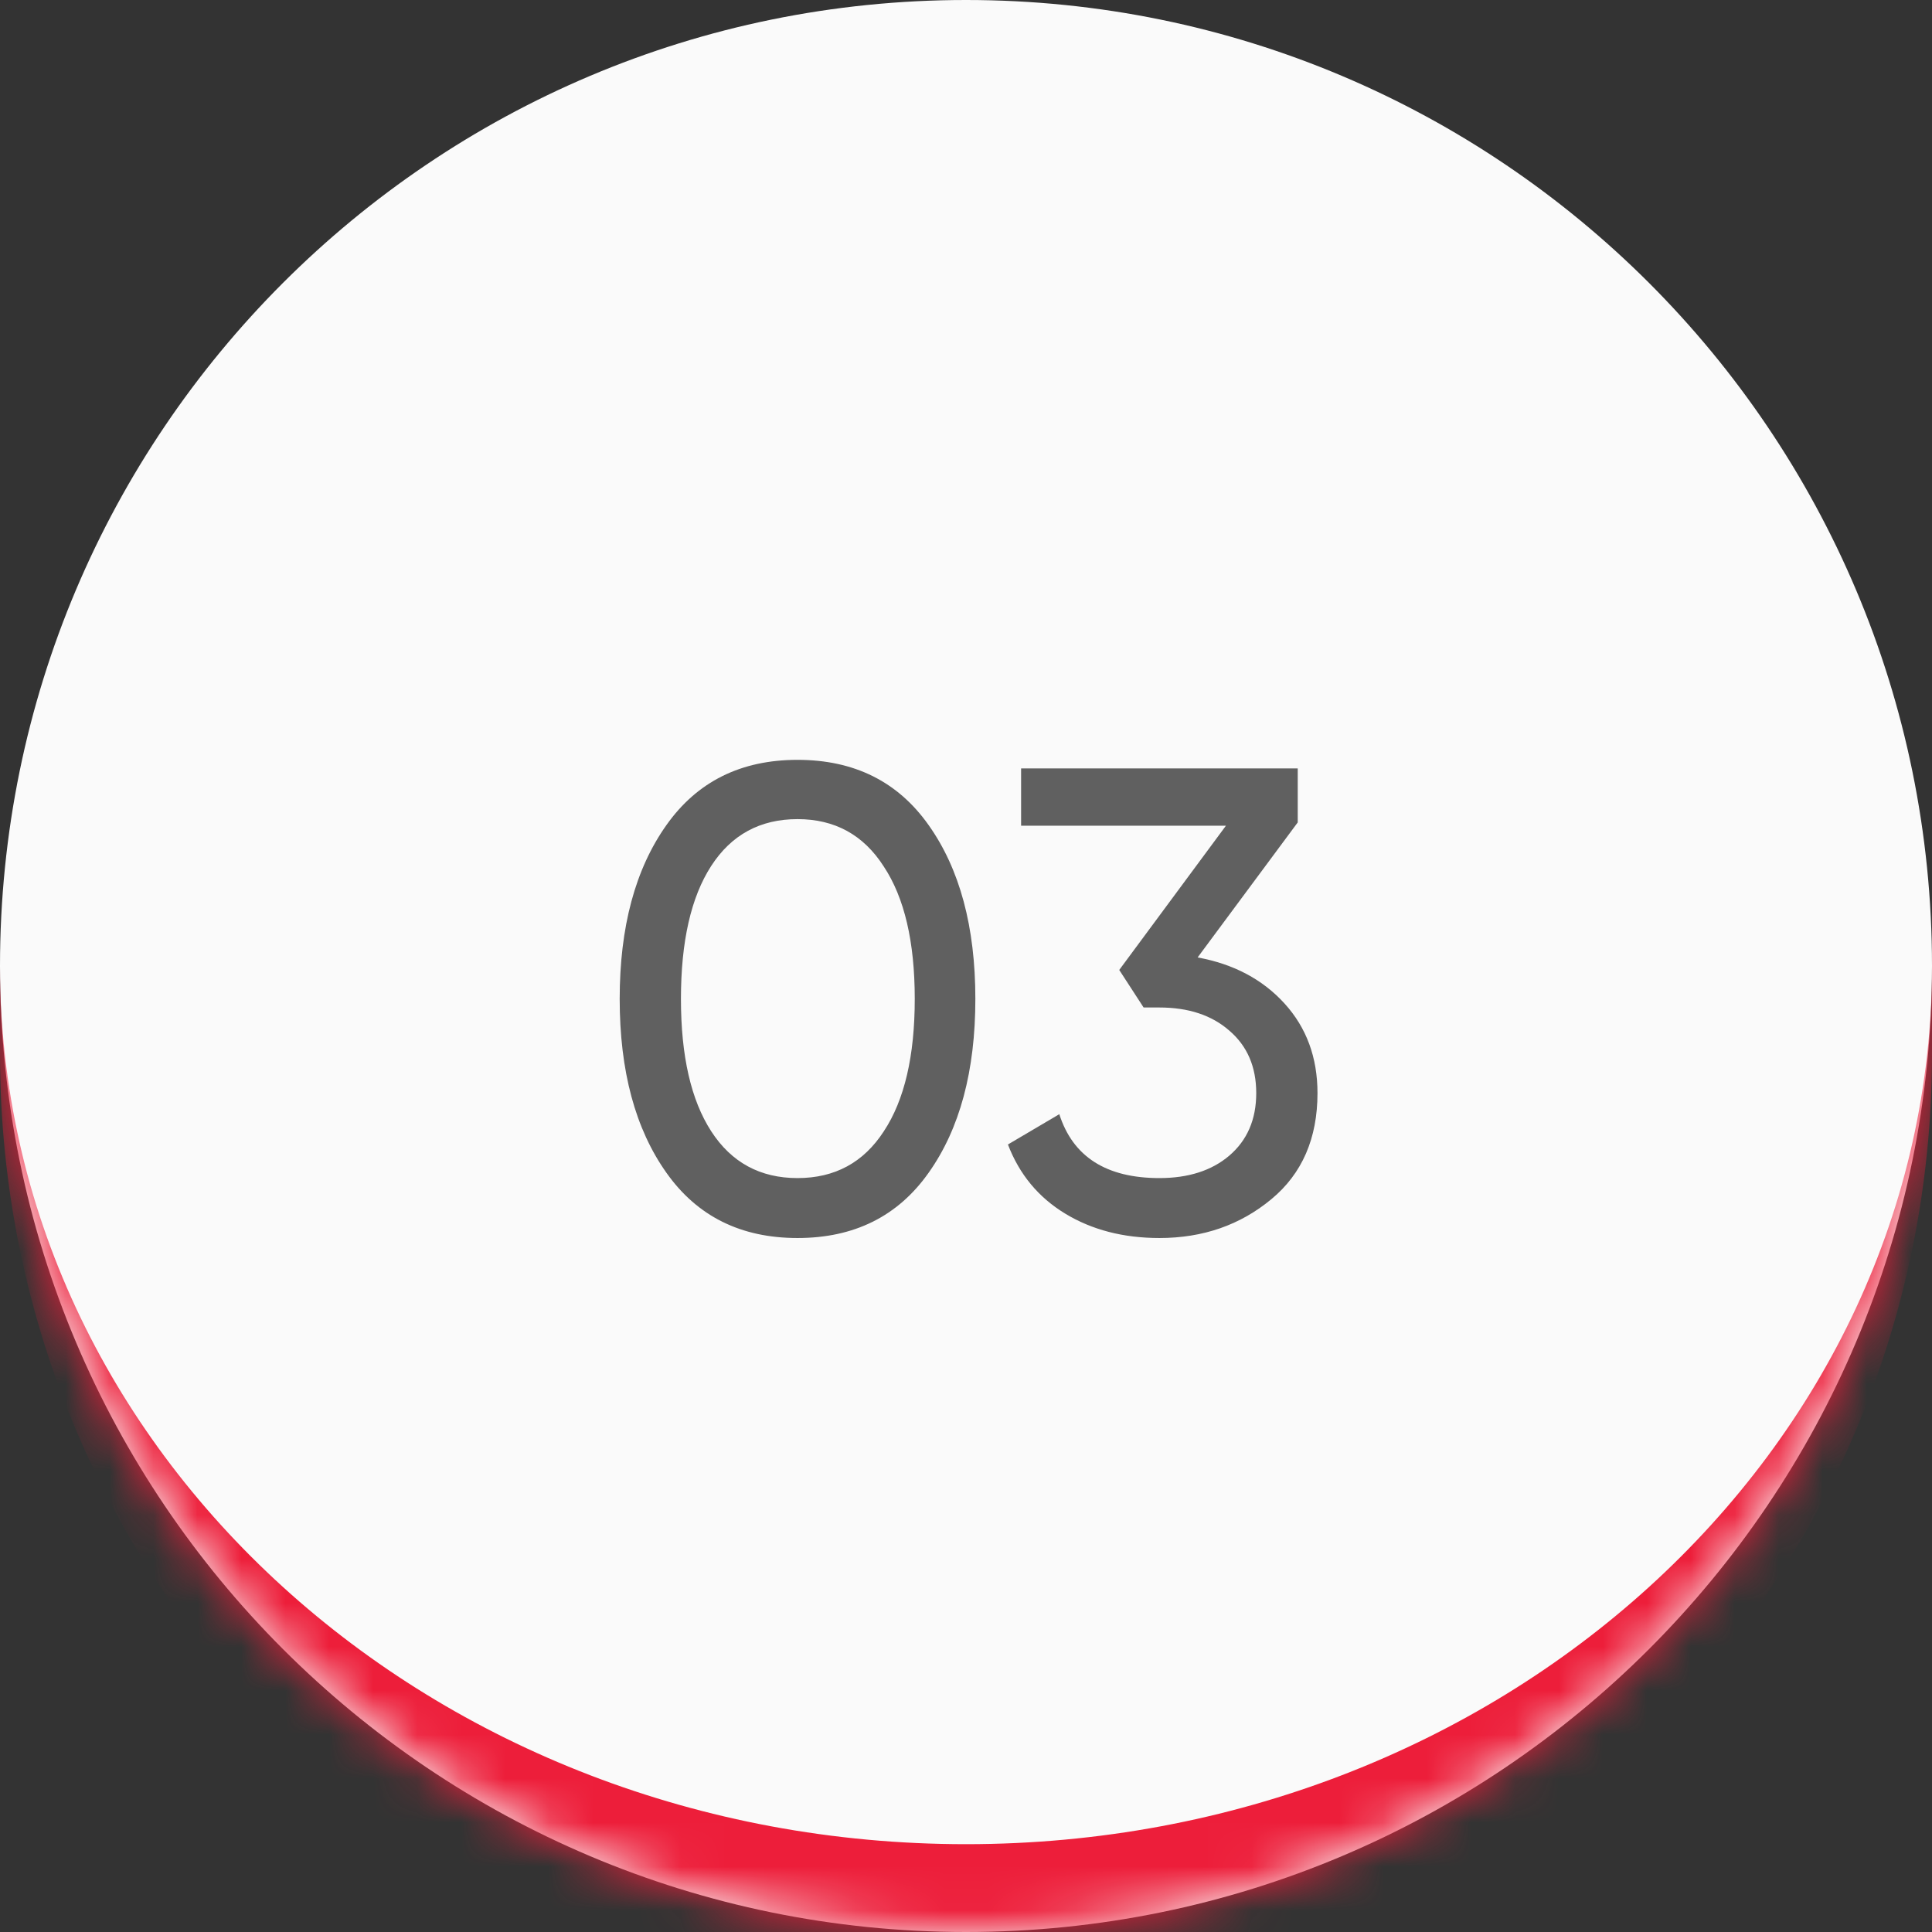
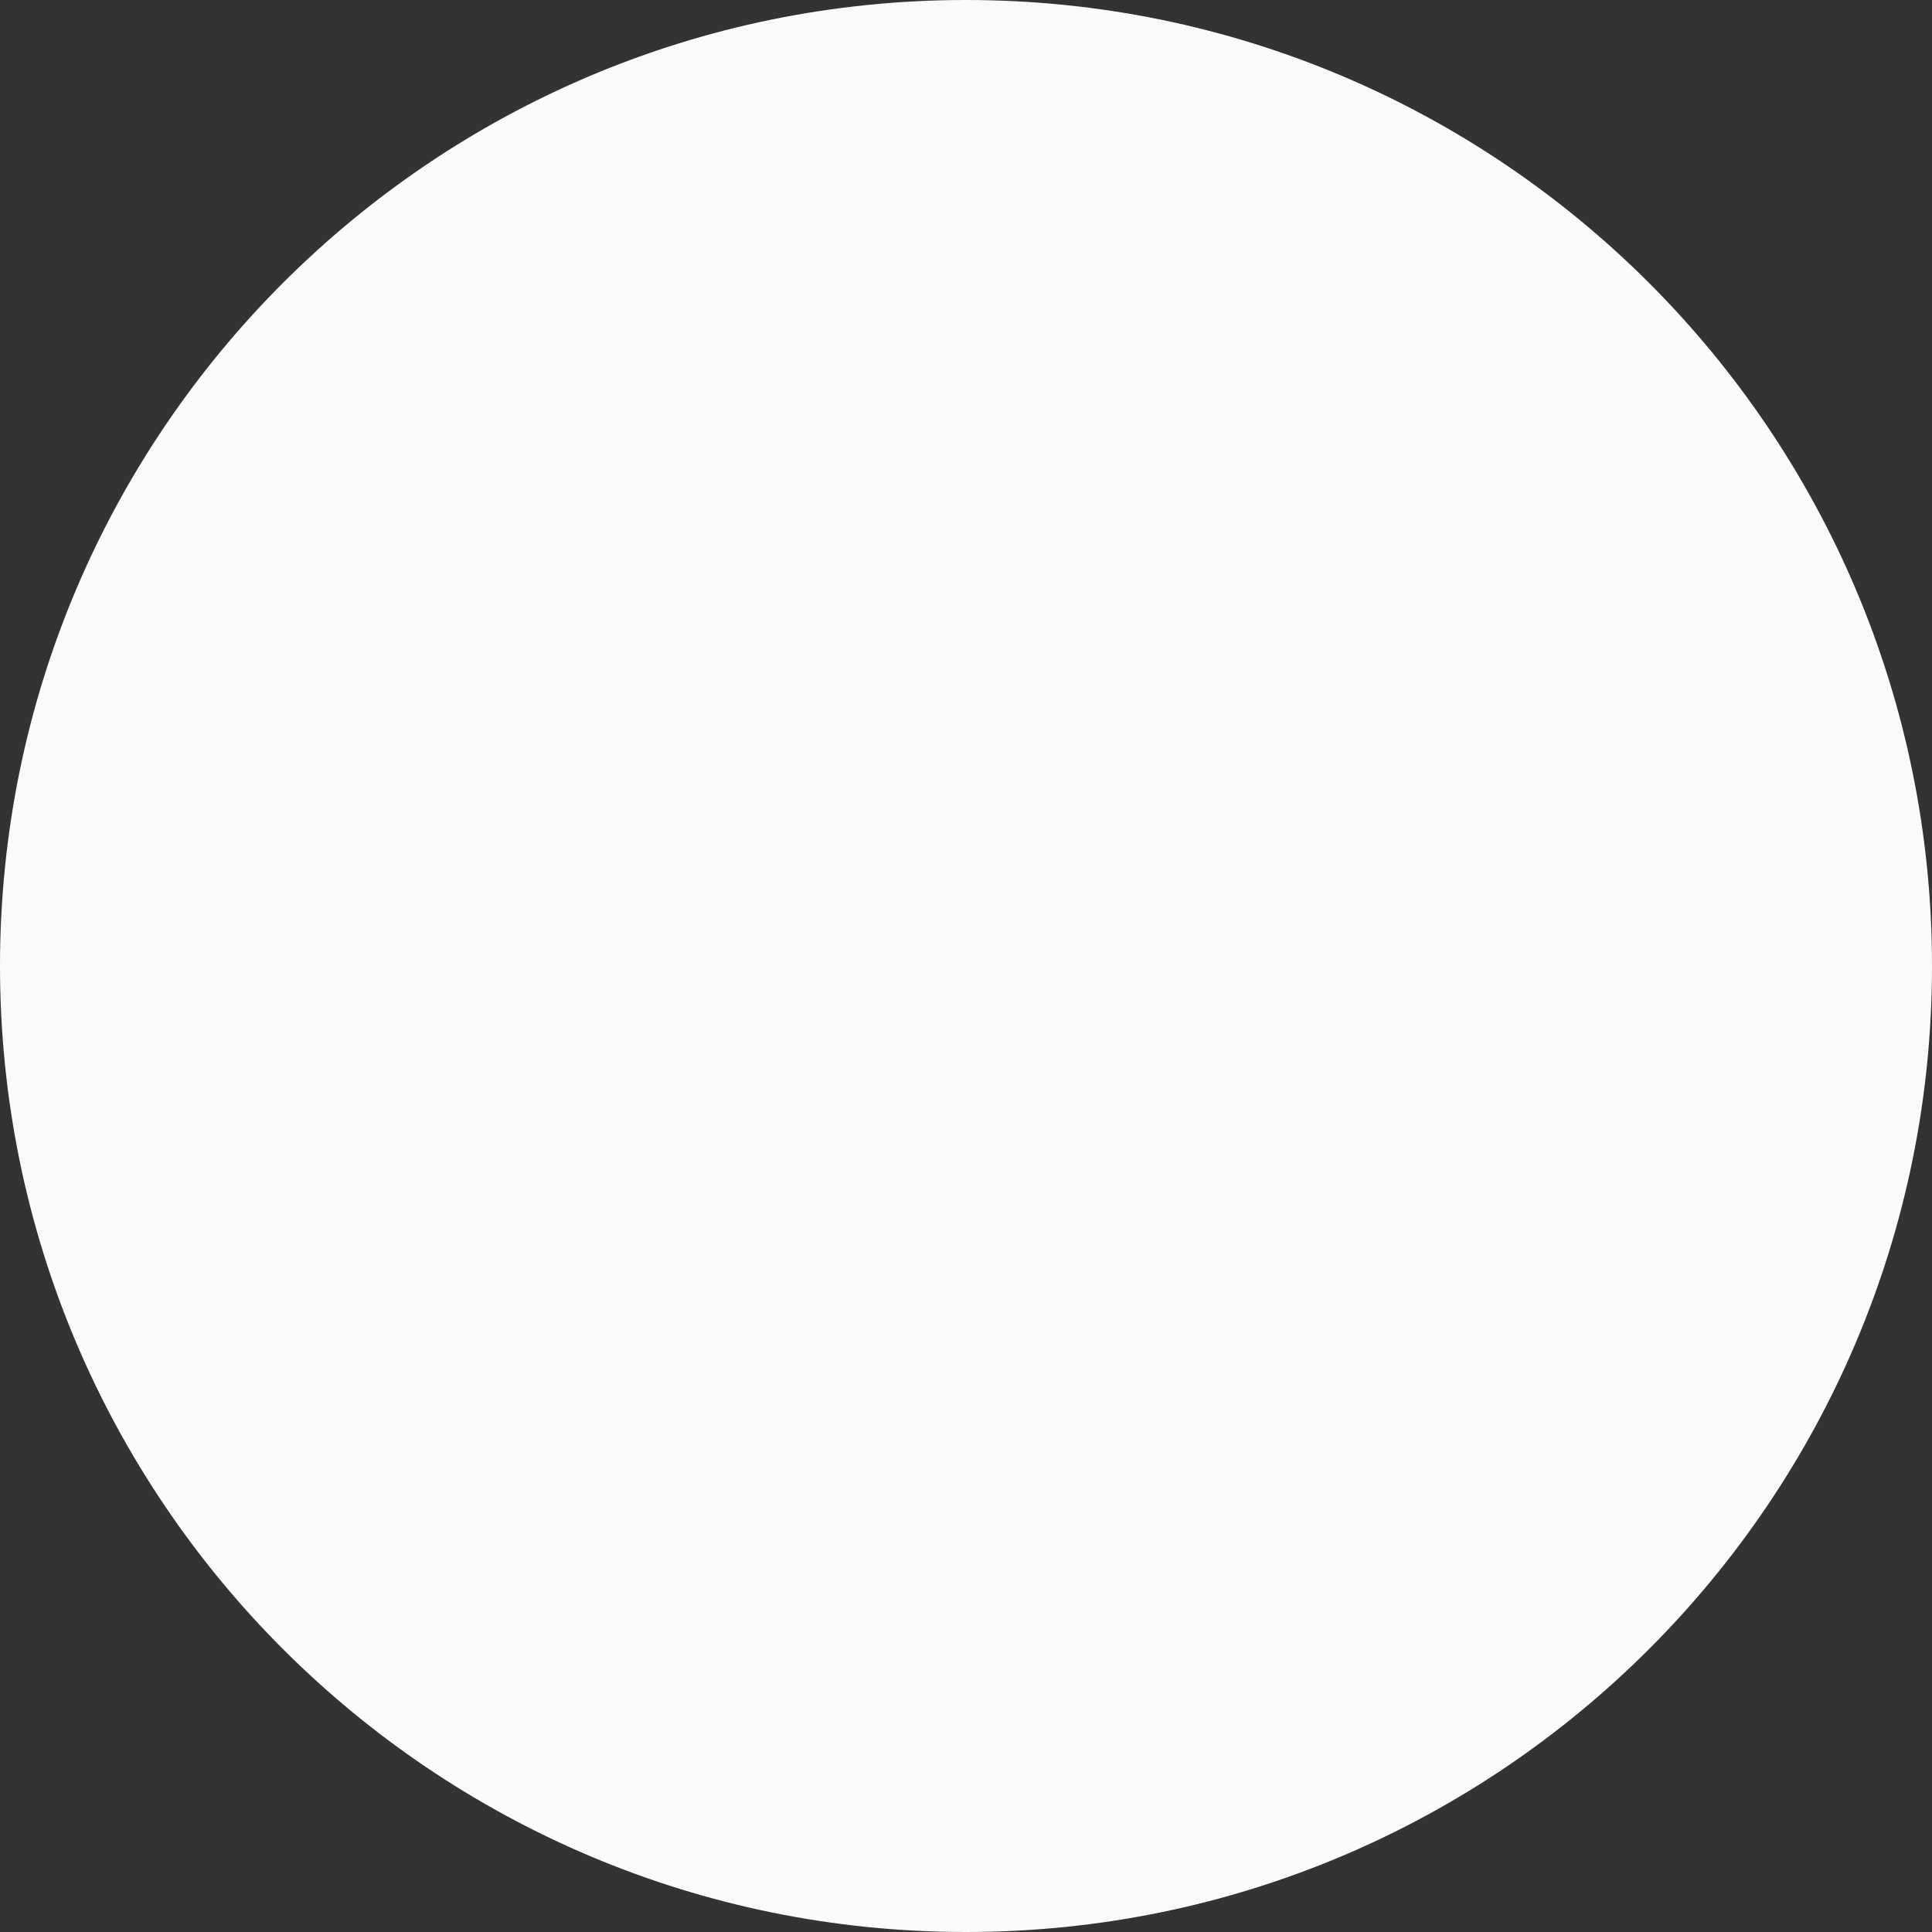
<svg xmlns="http://www.w3.org/2000/svg" width="44" height="44" viewBox="0 0 44 44" fill="none">
  <rect x="0" y="0" width="44" height="44" fill="#333333" stroke="none" />
  <mask id="path-1-inside-1_1_3830" fill="white">
-     <path d="M0 22C0 9.85 9.85 0 22 0C34.15 0 44 9.85 44 22C44 34.15 34.15 44 22 44C9.85 44 0 34.15 0 22Z" />
-   </mask>
+     </mask>
  <path d="M0 22C0 9.85 9.85 0 22 0C34.15 0 44 9.85 44 22C44 34.15 34.15 44 22 44C9.85 44 0 34.15 0 22Z" fill="#FAFAFA" />
-   <path d="M0 0H44H0ZM44 24C44 36.15 34.15 46 22 46C9.85 46 0 36.15 0 24V22C0 33.046 9.85 42 22 42C34.15 42 44 33.046 44 22V24ZM0 44V0V44ZM44 0V44V0Z" fill="#ED1E3A" mask="url(#path-1-inside-1_1_3830)" />
-   <path d="M21.148 26.71C20.448 27.7 19.453 28.195 18.163 28.195C16.873 28.195 15.878 27.7 15.178 26.71C14.468 25.71 14.113 24.39 14.113 22.75C14.113 21.11 14.468 19.79 15.178 18.79C15.878 17.8 16.873 17.305 18.163 17.305C19.453 17.305 20.448 17.8 21.148 18.79C21.858 19.79 22.213 21.11 22.213 22.75C22.213 24.39 21.858 25.71 21.148 26.71ZM15.508 22.75C15.508 24.05 15.738 25.055 16.198 25.765C16.658 26.475 17.313 26.83 18.163 26.83C19.013 26.83 19.668 26.475 20.128 25.765C20.598 25.055 20.833 24.05 20.833 22.75C20.833 21.45 20.598 20.445 20.128 19.735C19.668 19.015 19.013 18.655 18.163 18.655C17.313 18.655 16.658 19.01 16.198 19.72C15.738 20.43 15.508 21.44 15.508 22.75ZM29.555 18.73L27.275 21.805C28.095 21.955 28.755 22.305 29.255 22.855C29.755 23.405 30.005 24.085 30.005 24.895C30.005 25.925 29.655 26.73 28.955 27.31C28.245 27.9 27.395 28.195 26.405 28.195C25.585 28.195 24.87 28.01 24.26 27.64C23.65 27.27 23.215 26.745 22.955 26.065L24.125 25.375C24.435 26.345 25.195 26.83 26.405 26.83C27.065 26.83 27.595 26.66 27.995 26.32C28.405 25.97 28.61 25.495 28.61 24.895C28.61 24.295 28.405 23.82 27.995 23.47C27.595 23.12 27.065 22.945 26.405 22.945H26.045L25.49 22.09L27.92 18.805H23.255V17.5H29.555V18.73Z" fill="#1E1E1E" fill-opacity="0.7" />
</svg>